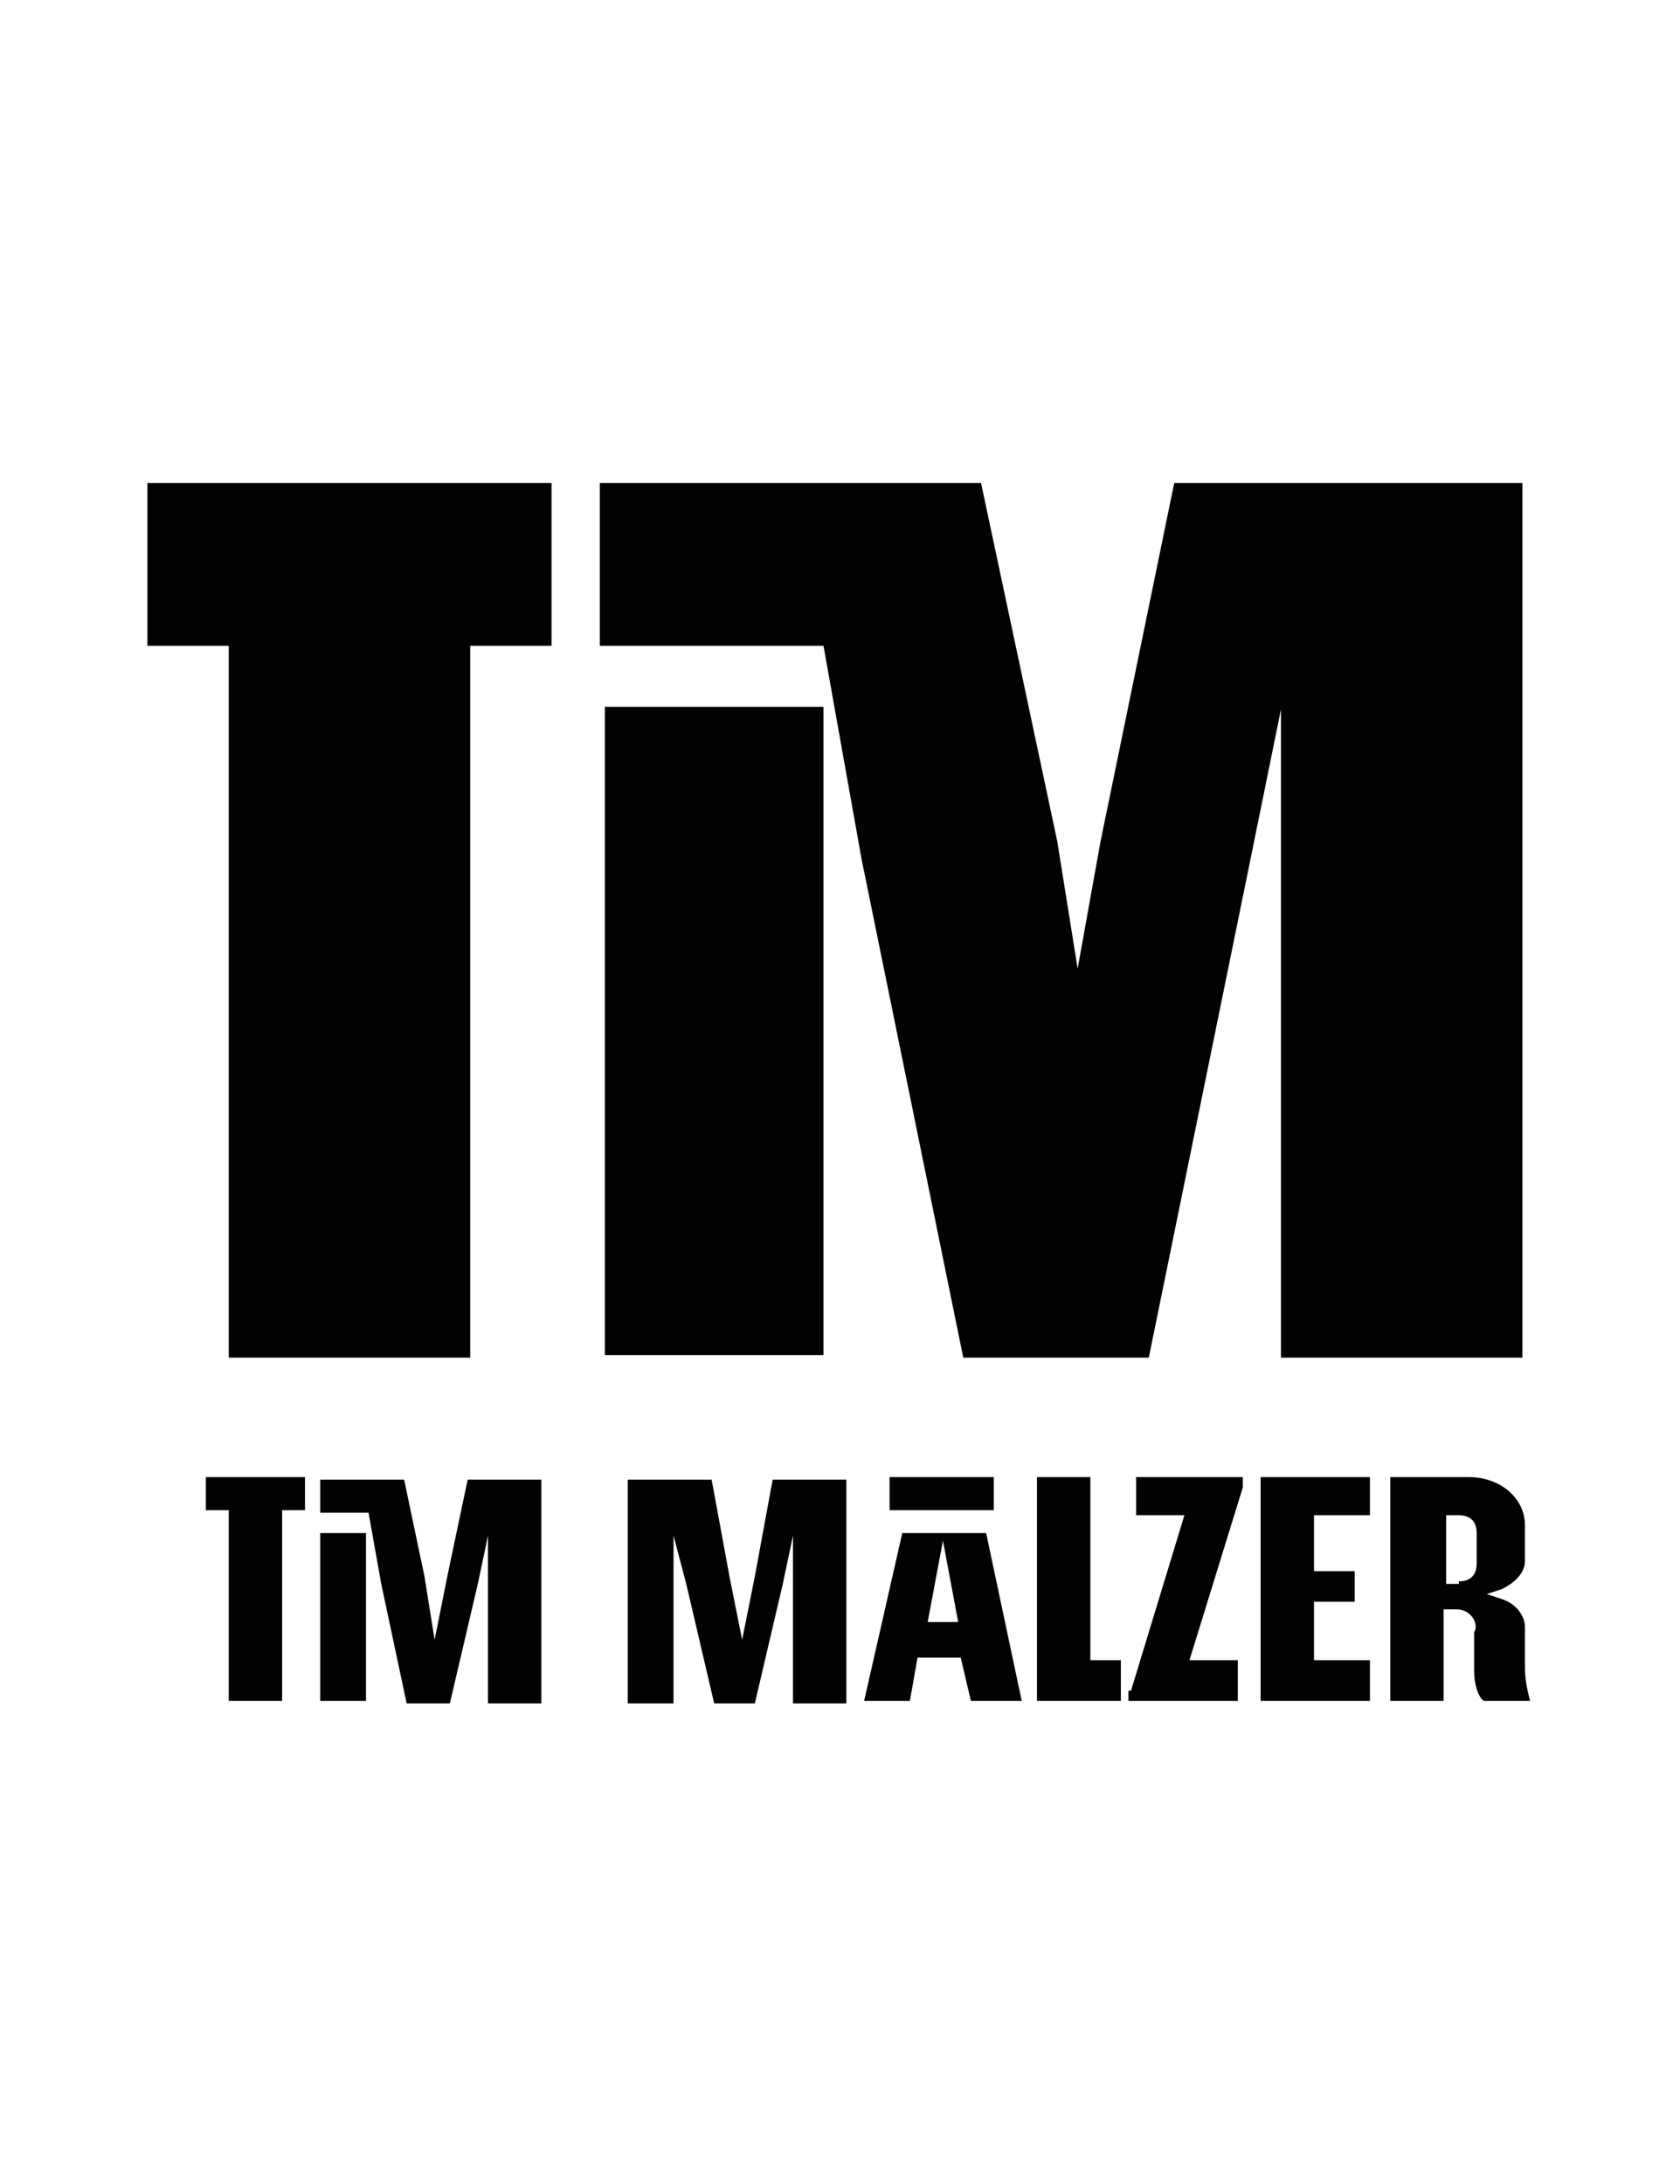
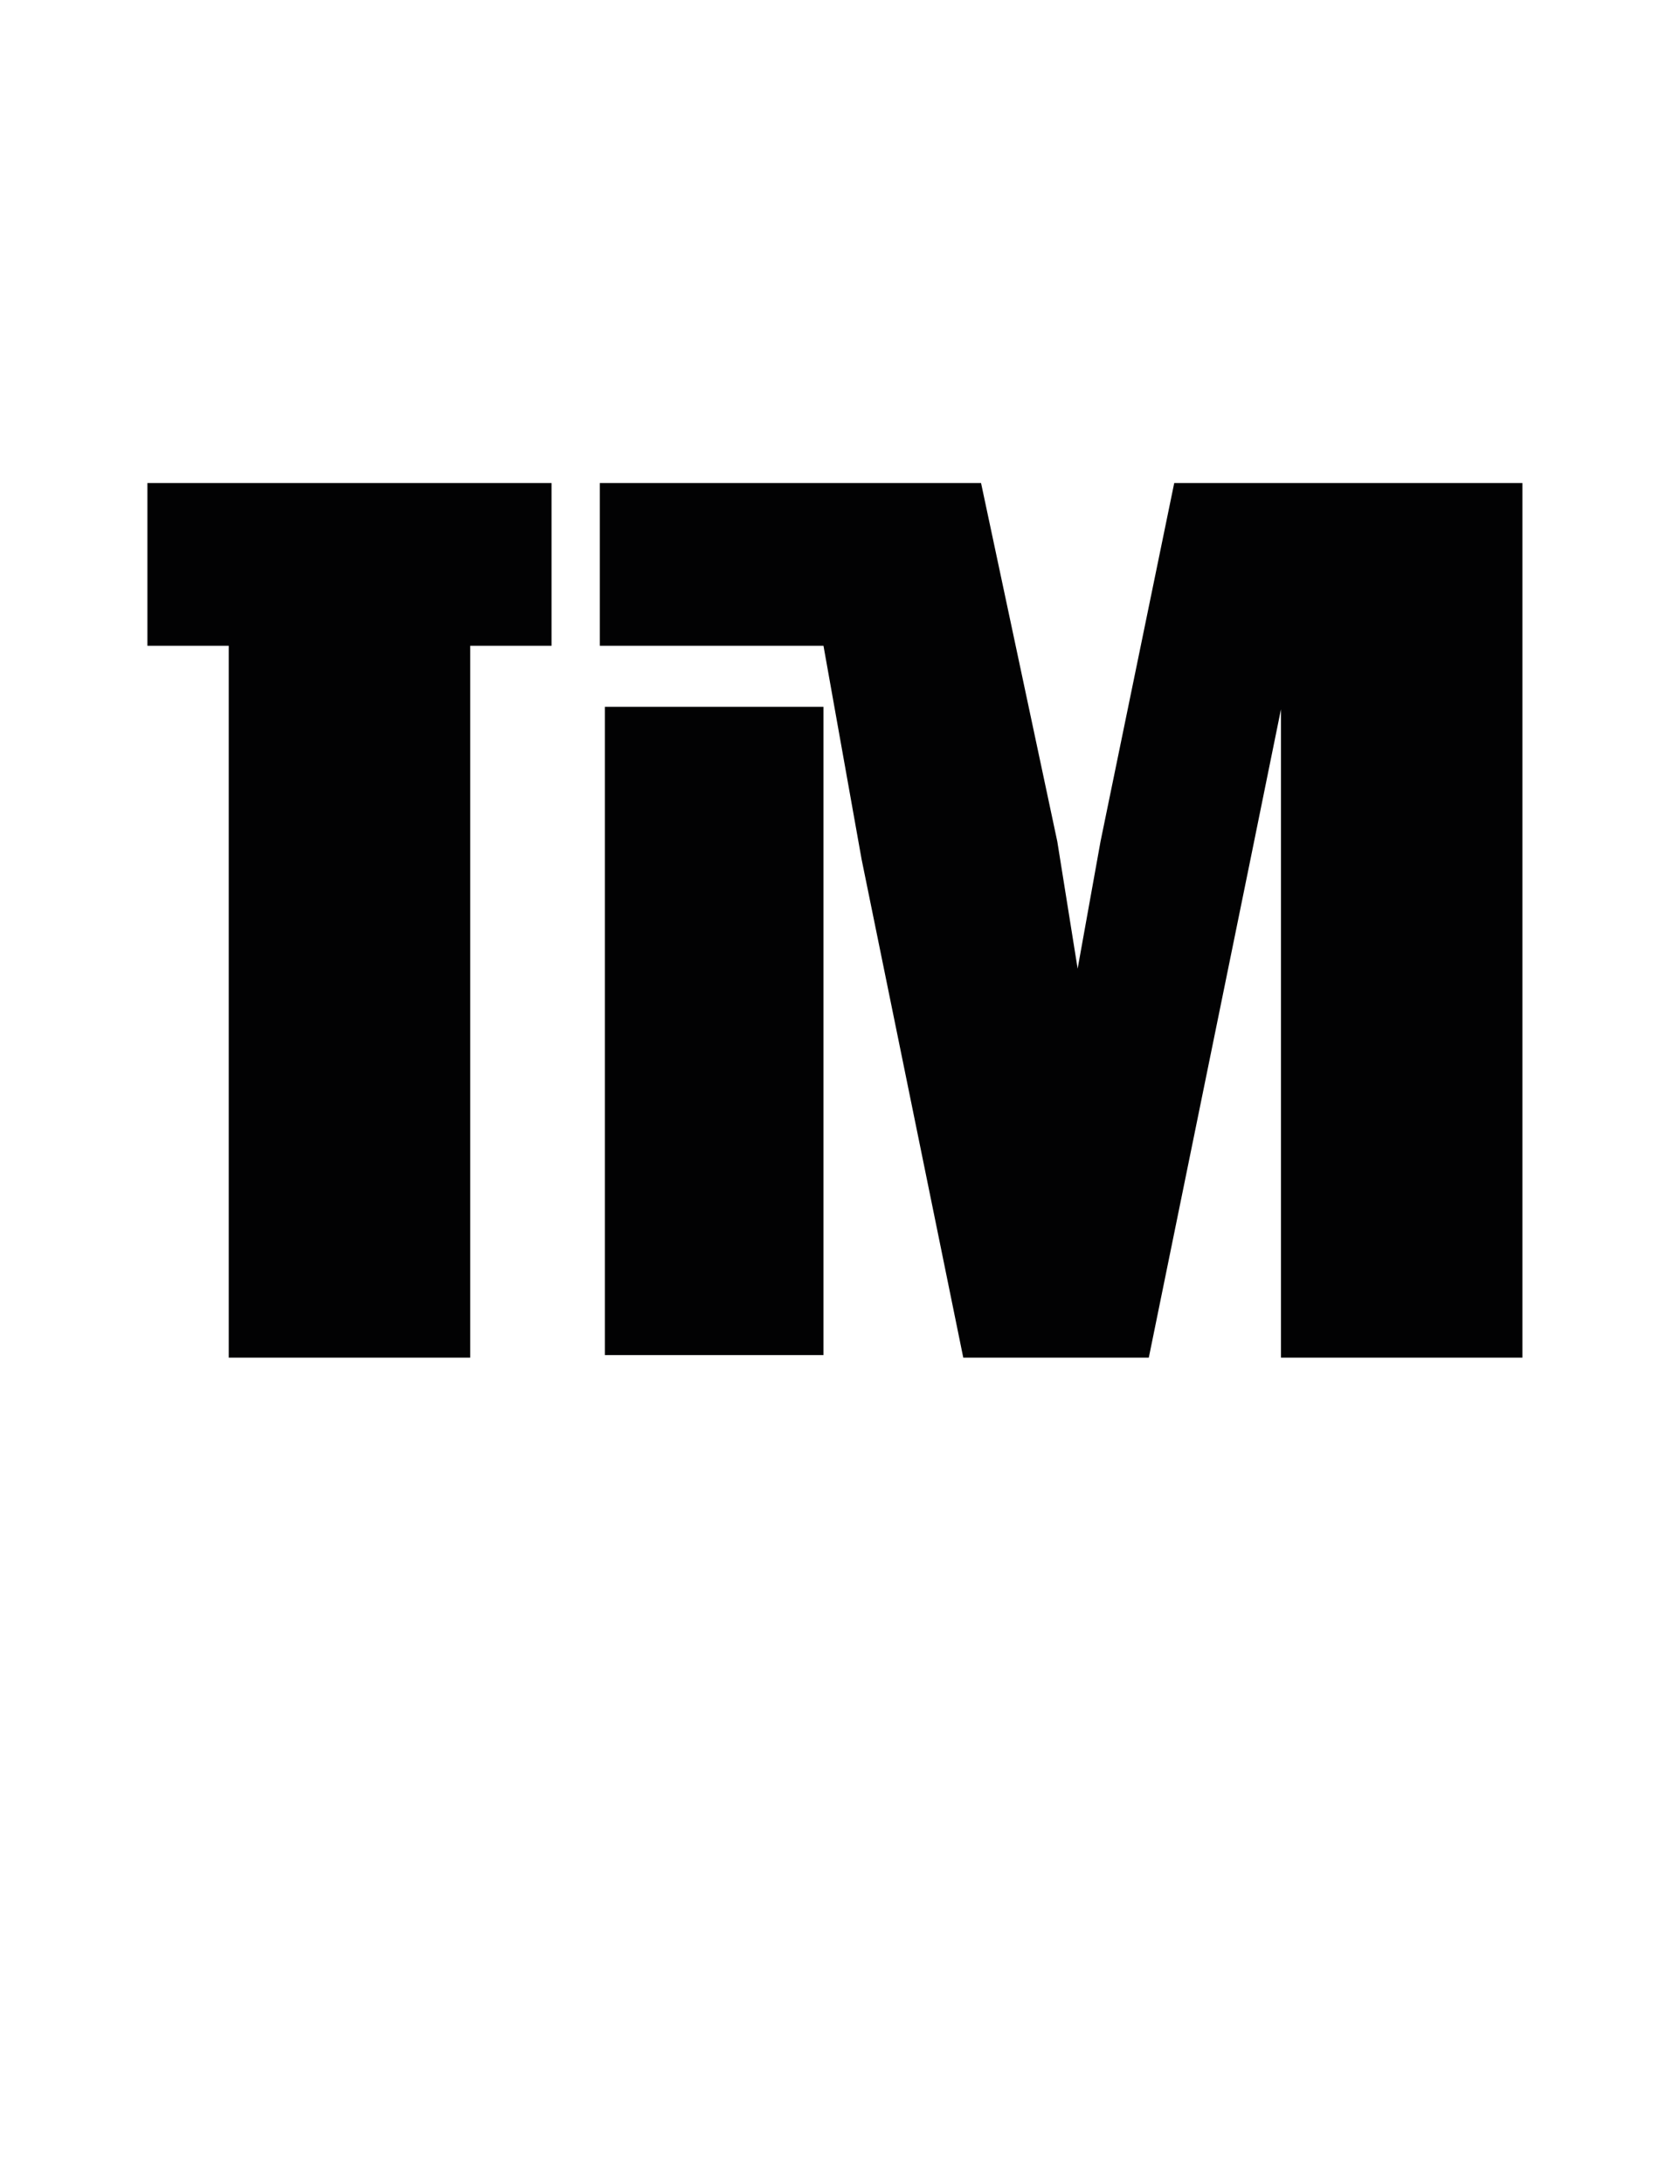
<svg xmlns="http://www.w3.org/2000/svg" version="1.1" id="Ebene_1" x="0px" y="0px" viewBox="0 0 66.1 85.9" style="enable-background:new 0 0 66.1 85.9;" xml:space="preserve">
  <style type="text/css">
	.st0{fill:#020203;}
</style>
  <g>
    <path class="st0" d="M23.8,53.3h8.6V27.8h-8.6V53.3z M5.8,19v6.4H9v28h9.5v-28h3.2V19H5.8z M46.2,19l-2.9,14.1l-0.9,5l-0.8-5   l-3-14.1h-15v6.4h8.8l1.5,8.4l4,19.6h7.3l4-19.6l1.2-5.9v25.5h9.5V19H46.2z" />
    <g>
-       <path class="st0" d="M17.1,64.5l0.5-2.5l0.8-3.8h2.9v8.8h-2.1v-6.6l-0.4,1.9l-1.1,4.7H16l-1-4.7l-0.5-2.8h-1.9v-1.3h3.3l0.8,3.8    L17.1,64.5z M8.1,58.1H12v1.3h-0.9v7.5H9v-7.5H8.1V58.1z M14.4,66.9h-1.8v-6.6h1.8V66.9z M35,58.1h4.1v1.3H35V58.1z M40.2,66.9h-2    l-0.4-1.7h-1.7l-0.3,1.7H34l1.5-6.6h3.3L40.2,66.9z M37.7,63.8l-0.6-3.2l-0.6,3.2H37.7z M44.1,65.3v1.6h-3.3v-8.8h2.1v7.2H44.1z     M28.7,62l0.5,2.5l0.5-2.5l0.7-3.8h2.9v8.8h-2.1v-6.6l-0.4,1.9l-1.1,4.7h-1.6l-1.1-4.7l-0.5-1.9v6.6h-1.8v-8.8H28L28.7,62z     M51.7,59.6v2.2h1.6V63h-1.6v2.3h2.2v1.6h-4.3v-8.8h4.3v1.5H51.7z M44.5,66.5l2.1-6.9h-1.9v-1.5h4.2v0.4l-2.1,6.8h1.9v1.6h-4.3    V66.5z M57.4,62.2c0.5,0,0.7-0.3,0.7-0.7v-1.2c0-0.5-0.3-0.7-0.7-0.7h-0.5v2.7H57.4z M57.3,63.3h-0.5v3.6h-2.1v-8.8h3.1    c1.2,0,2.2,0.8,2.2,1.9v1.4c0,0.4-0.3,0.8-0.9,1.1l-0.6,0.2l0.6,0.2c0.6,0.2,0.9,0.7,0.9,1.1v1.6c0,0.5,0.1,0.9,0.2,1.3h-1.8    c-0.1,0-0.4-0.4-0.4-1.2v-1.5C58.2,63.9,57.9,63.3,57.3,63.3" />
-     </g>
+       </g>
  </g>
</svg>